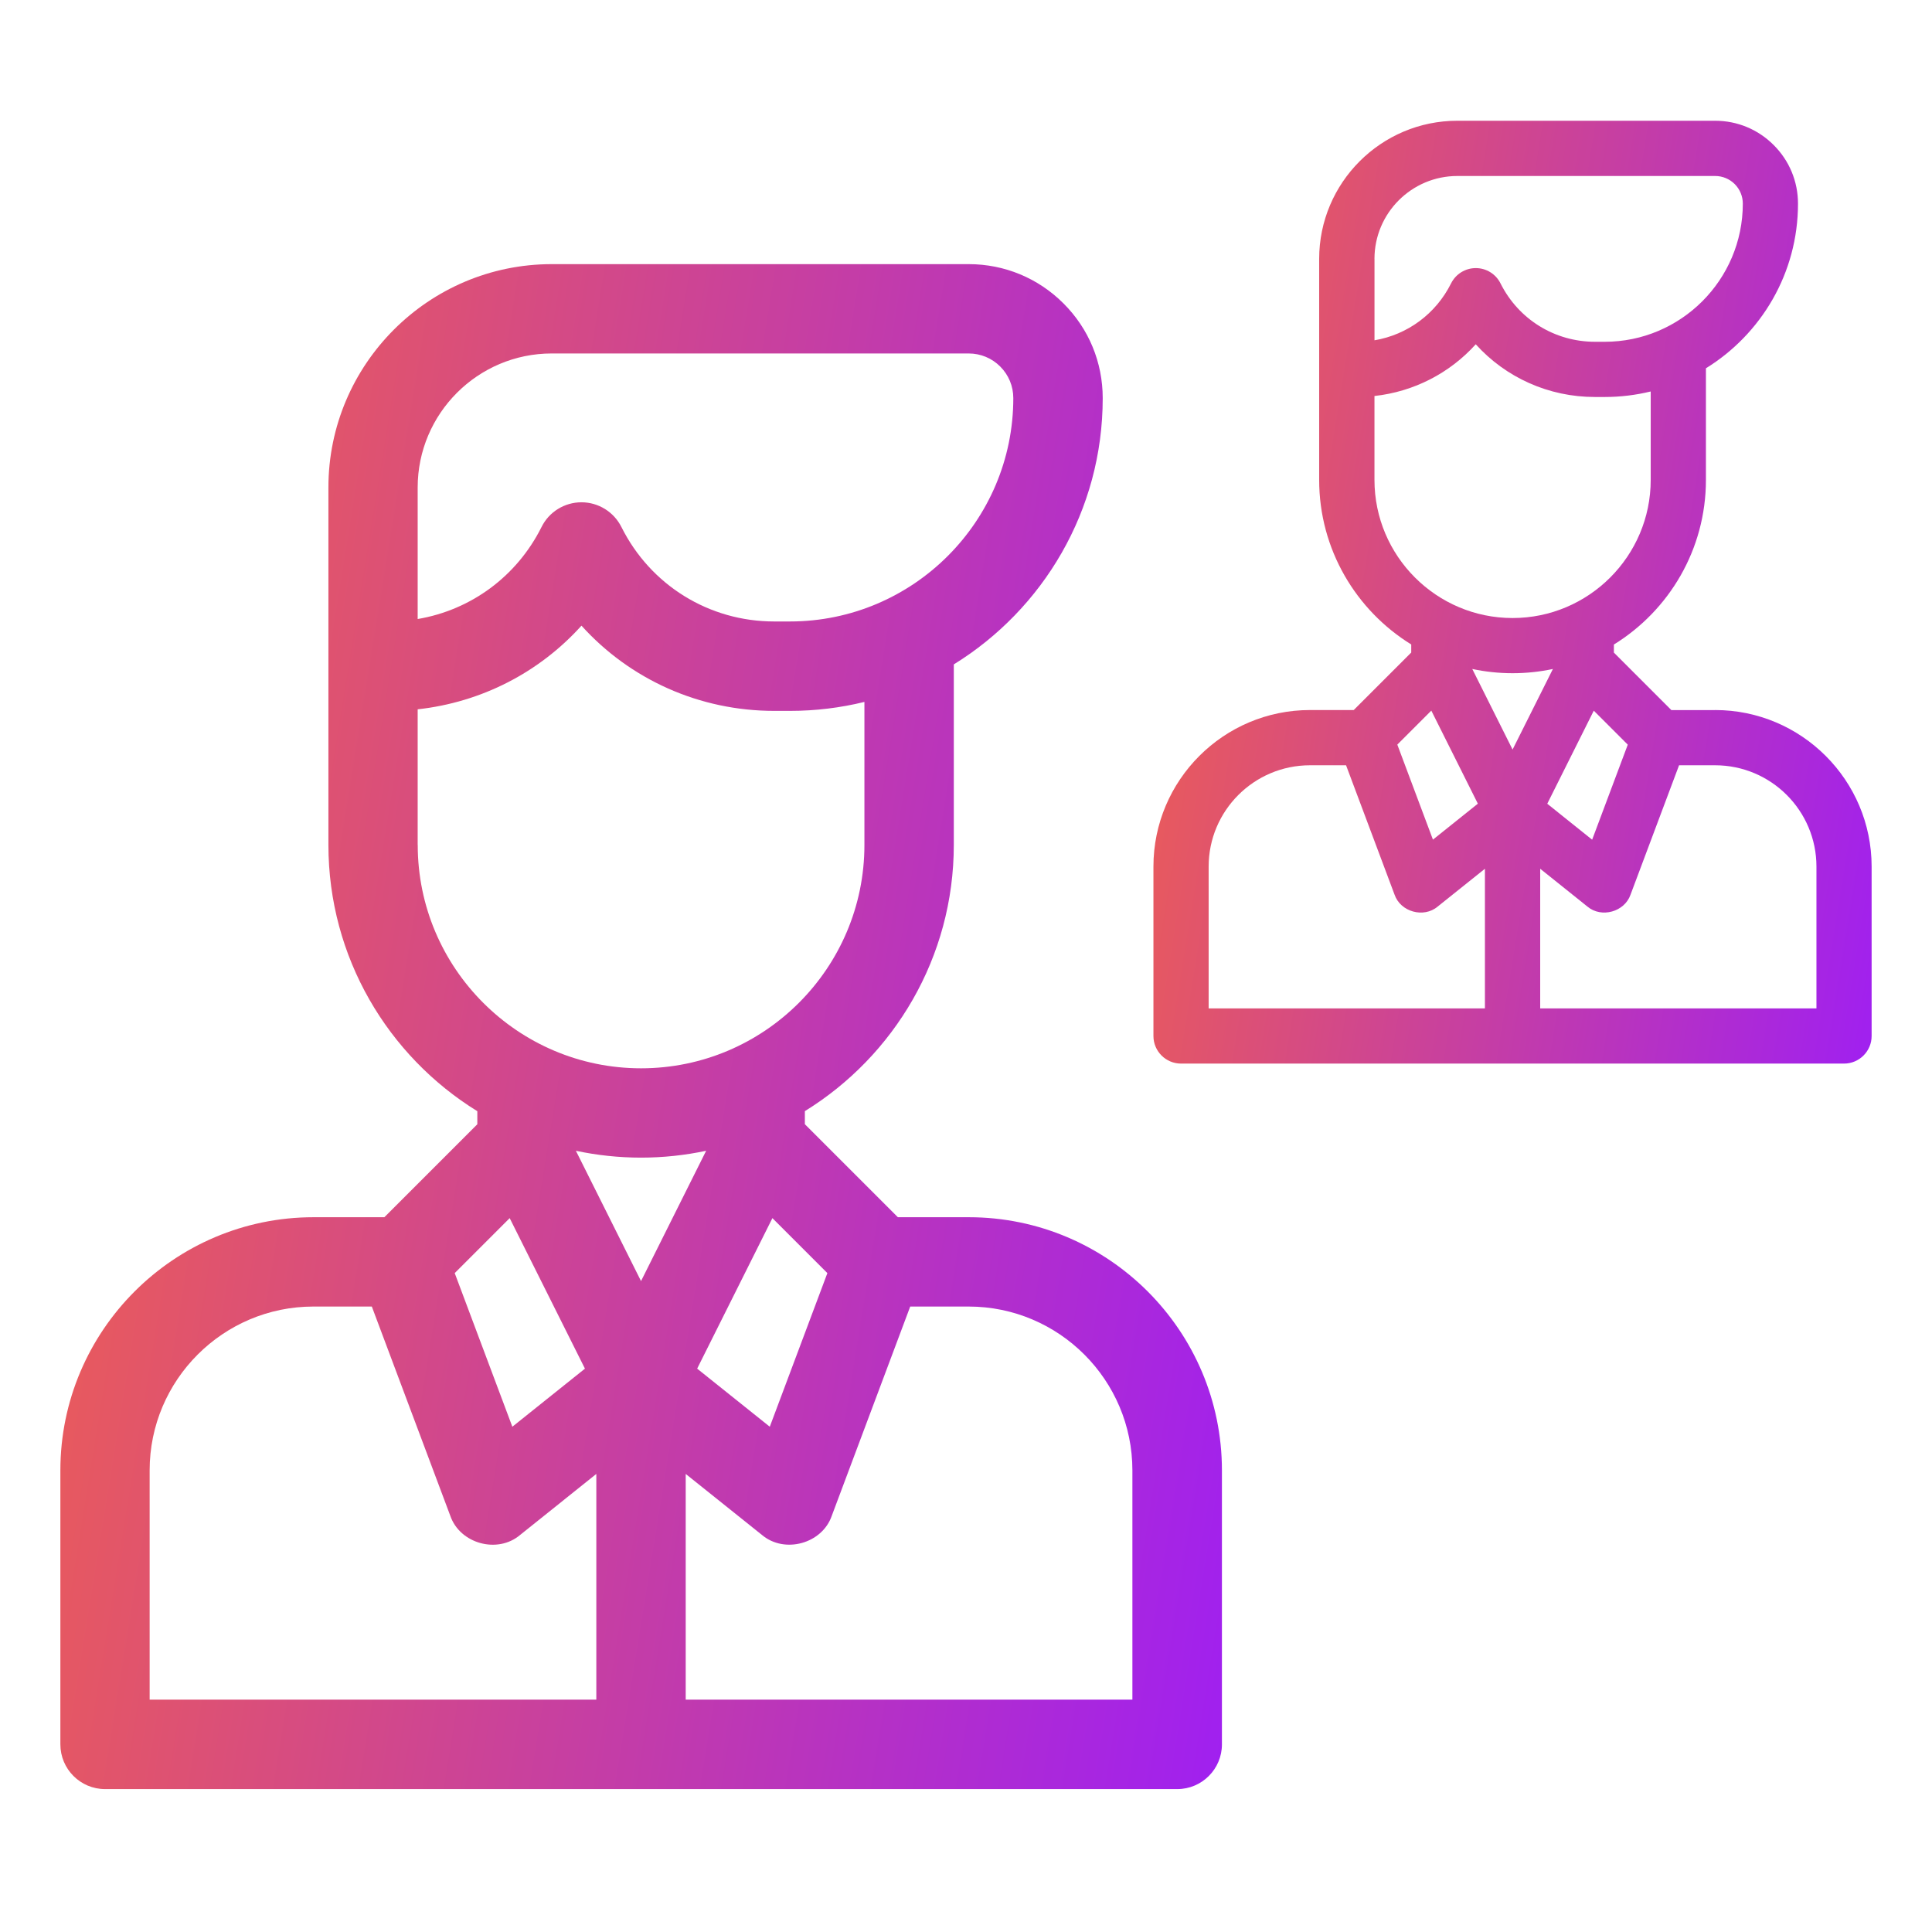
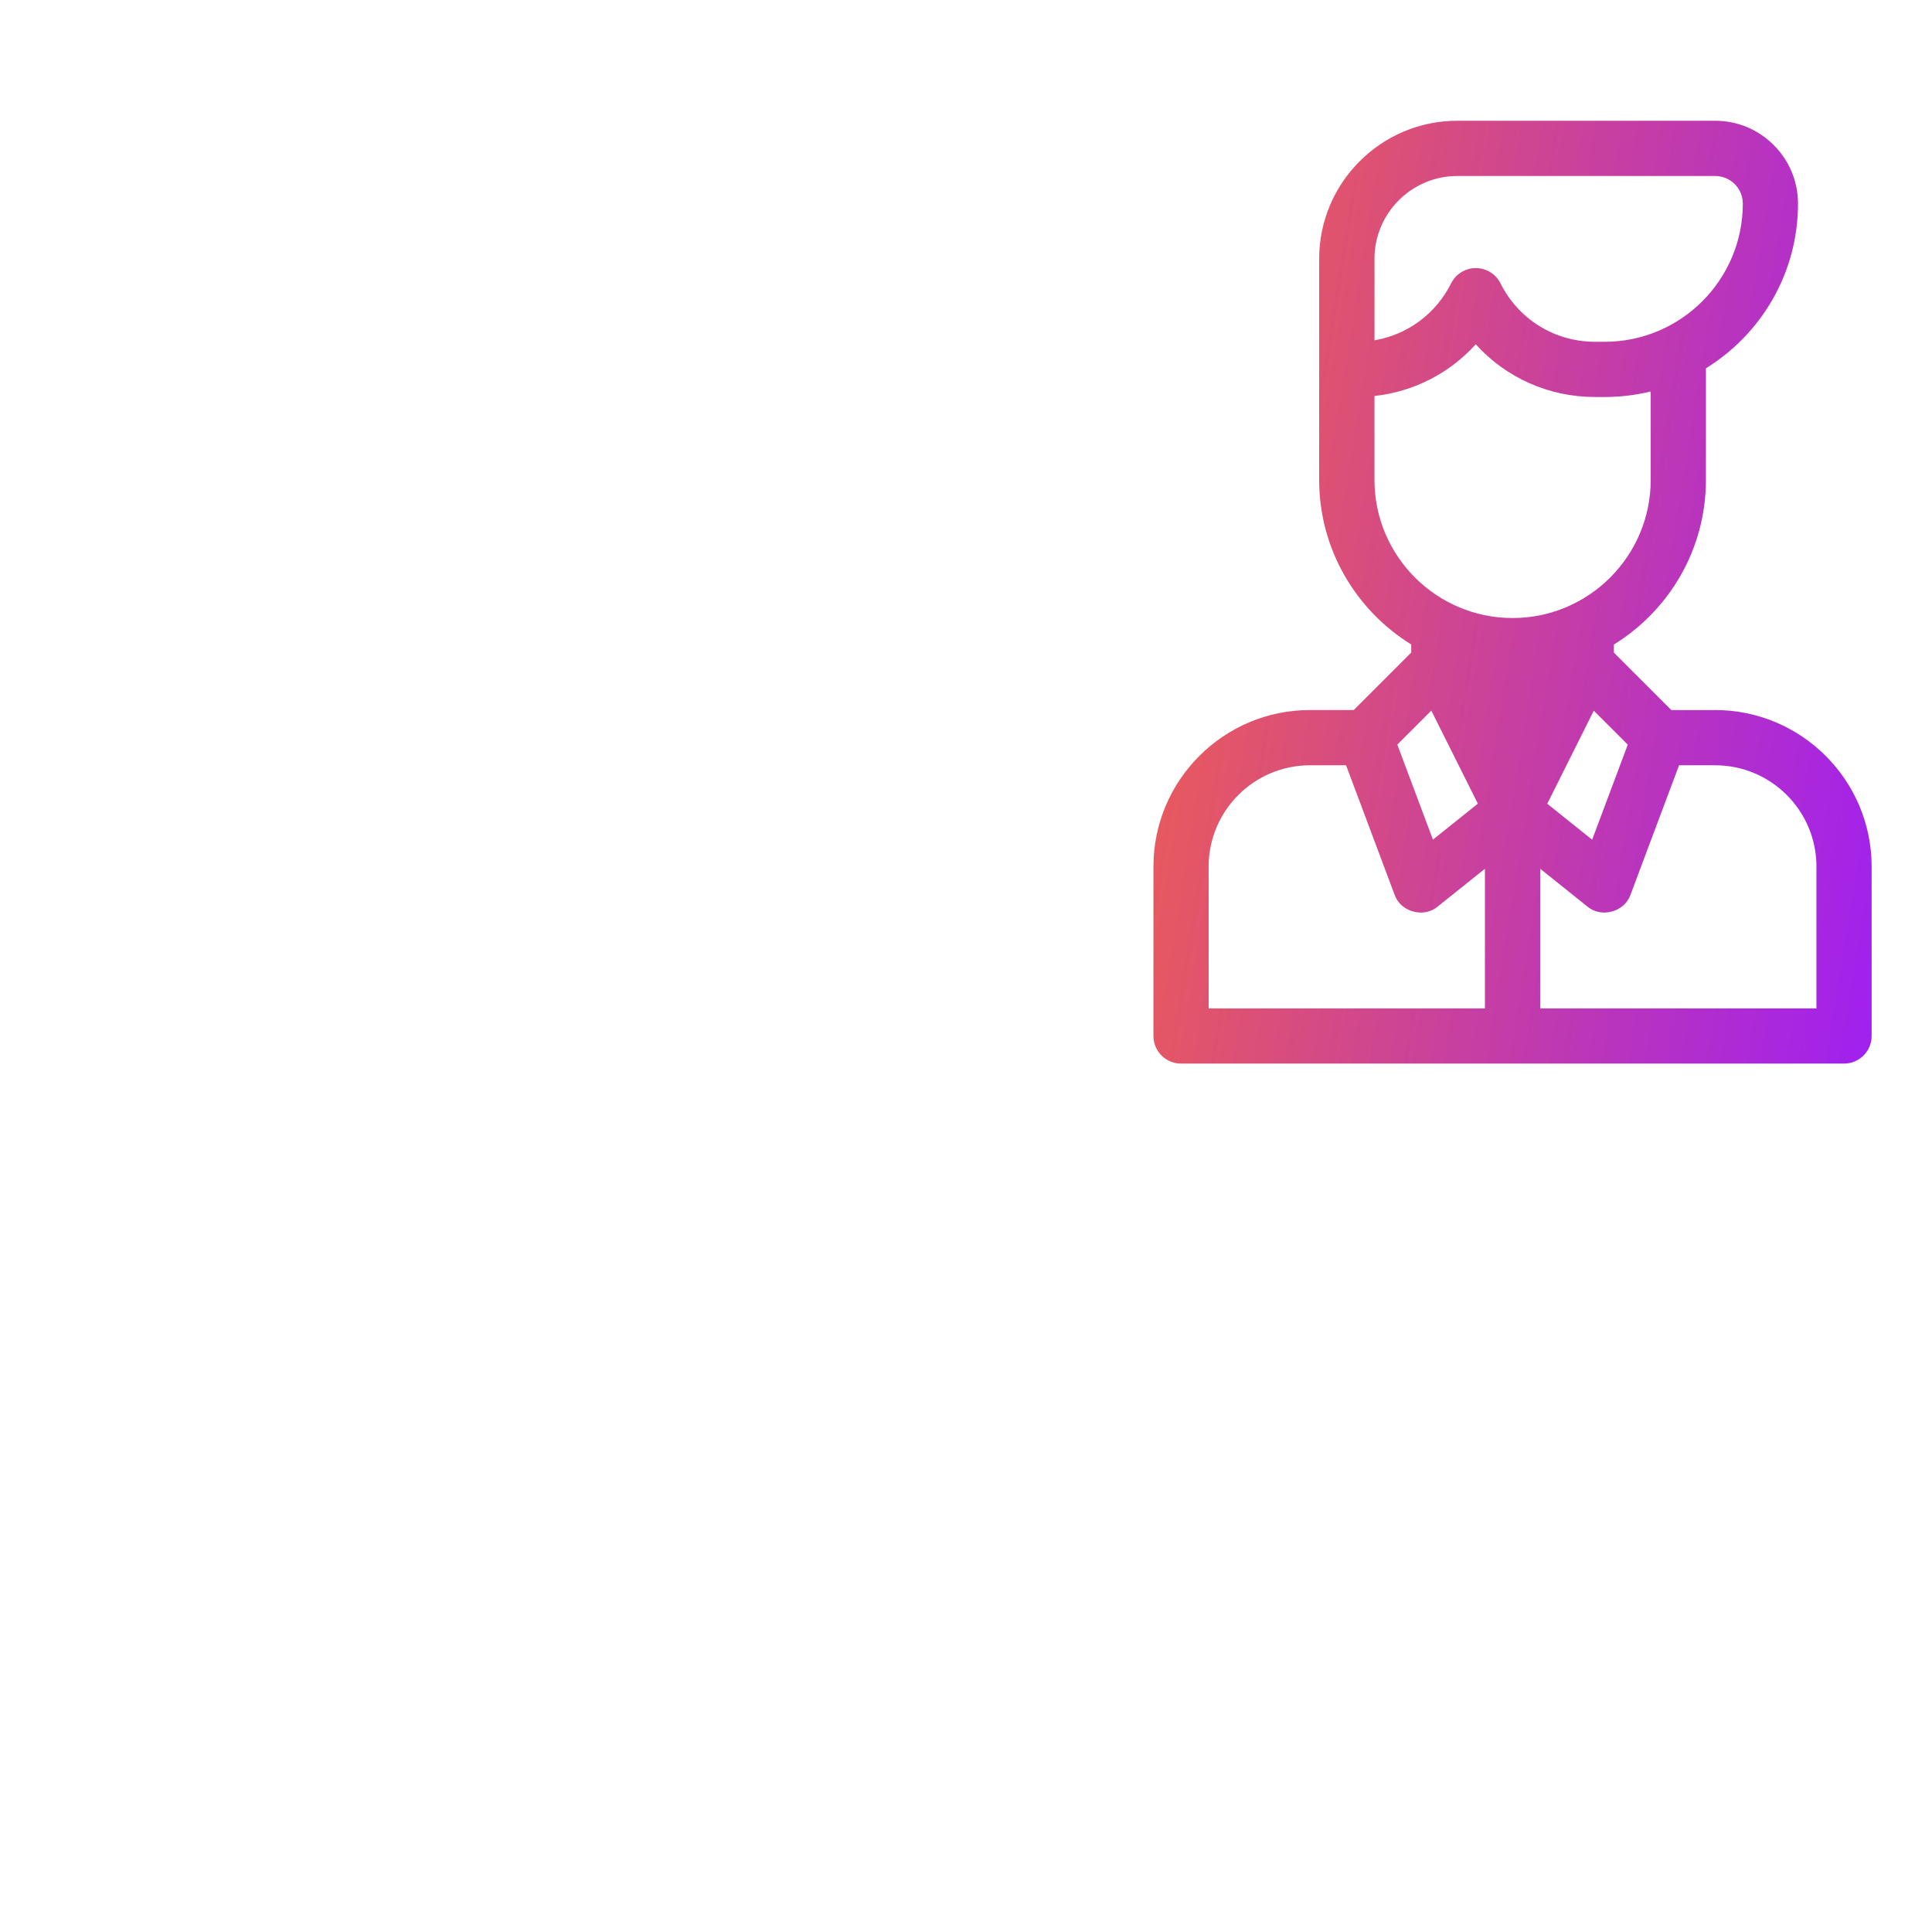
<svg xmlns="http://www.w3.org/2000/svg" width="64" height="64" viewBox="0 0 64 64" fill="none">
-   <path d="M32.088 40.321H29.742L26.662 37.241V36.808C29.62 34.982 31.596 31.71 31.596 27.987V22.009C34.553 20.183 36.529 16.913 36.529 13.19C36.529 12.004 36.069 10.889 35.229 10.051C34.391 9.213 33.275 8.75 32.09 8.75H18.277C14.198 8.75 10.879 12.069 10.879 16.149V27.988C10.879 31.712 12.853 34.984 15.812 36.81V37.243L12.733 40.322H10.387C5.762 40.322 2 44.084 2 48.709V57.785C2 58.602 2.663 59.266 3.48 59.266H38.998C39.815 59.266 40.478 58.602 40.478 57.785V48.709C40.478 44.084 36.716 40.322 32.092 40.322L32.088 40.321ZM27.408 42.173L25.5 47.262L23.094 45.338L25.587 40.352L27.408 42.173ZM13.836 16.149C13.836 13.701 15.828 11.709 18.276 11.709H32.088C32.483 11.709 32.855 11.863 33.134 12.142C33.413 12.422 33.567 12.793 33.567 13.188C33.567 17.268 30.246 20.587 26.167 20.587H25.646C23.489 20.587 21.549 19.387 20.585 17.458C20.334 16.957 19.823 16.639 19.262 16.639C18.702 16.639 18.188 16.955 17.939 17.458C17.12 19.097 15.598 20.208 13.836 20.506V16.147V16.149ZM13.836 27.988V23.497C15.947 23.265 17.866 22.275 19.262 20.726C20.868 22.505 23.164 23.549 25.648 23.549H26.168C27.018 23.549 27.844 23.446 28.635 23.252V27.99C28.635 32.07 25.316 35.389 21.236 35.389C17.157 35.389 13.838 32.07 13.838 27.99L13.836 27.988ZM16.884 40.352L19.377 45.338L16.972 47.262L15.063 42.173L16.884 40.352ZM19.756 56.303H4.957V48.707C4.957 45.715 7.391 43.281 10.383 43.281H12.317L14.917 50.214C15.236 51.137 16.479 51.481 17.227 50.849L19.754 48.826V56.303H19.756ZM19.077 38.121C19.774 38.269 20.496 38.348 21.235 38.348C21.973 38.348 22.696 38.269 23.392 38.121L21.235 42.438L19.077 38.121ZM37.514 56.303H22.715V48.826L25.243 50.849C25.992 51.479 27.235 51.136 27.553 50.214L30.152 43.281H32.086C35.079 43.281 37.512 45.715 37.512 48.707V56.303H37.514Z" fill="url(#paint0_linear_2025_495)" />
-   <path d="M56.817 23.523H55.366L53.462 21.618V21.351C55.291 20.222 56.511 18.2 56.511 15.897V12.2C58.341 11.07 59.561 9.049 59.561 6.746C59.561 6.013 59.275 5.323 58.756 4.805C58.238 4.286 57.548 4 56.815 4H48.275C45.752 4 43.699 6.053 43.699 8.576V15.896C43.699 18.198 44.921 20.22 46.749 21.349V21.616L44.844 23.521H43.394C40.534 23.521 38.209 25.848 38.209 28.706V34.319C38.209 34.823 38.619 35.233 39.124 35.233H61.085C61.59 35.233 62 34.823 62 34.319V28.706C62 25.846 59.673 23.521 56.815 23.521L56.817 23.523ZM53.922 24.668L52.742 27.816L51.255 26.625L52.796 23.542L53.922 24.668ZM45.531 8.576C45.531 7.062 46.761 5.83 48.277 5.83H56.817C57.061 5.83 57.292 5.926 57.465 6.098C57.637 6.271 57.733 6.502 57.733 6.746C57.733 9.269 55.68 11.322 53.158 11.322H52.837C51.503 11.322 50.303 10.58 49.706 9.387C49.551 9.077 49.235 8.881 48.888 8.881C48.54 8.881 48.224 9.077 48.069 9.387C47.563 10.4 46.622 11.088 45.532 11.273V8.577L45.531 8.576ZM45.531 15.896V13.118C46.836 12.975 48.022 12.362 48.886 11.405C49.879 12.505 51.298 13.151 52.835 13.151H53.156C53.681 13.151 54.193 13.087 54.682 12.968V15.897C54.682 18.42 52.629 20.473 50.106 20.473C47.584 20.473 45.531 18.42 45.531 15.897V15.896ZM47.414 23.54L48.956 26.623L47.468 27.814L46.288 24.666L47.414 23.54ZM49.19 33.404H40.038V28.706C40.038 26.855 41.543 25.351 43.394 25.351H44.59L46.197 29.638C46.395 30.209 47.163 30.422 47.625 30.031L49.19 28.779V33.404ZM48.771 22.161C49.202 22.252 49.647 22.301 50.106 22.301C50.565 22.301 51.011 22.252 51.442 22.161L50.106 24.83L48.771 22.161ZM60.172 33.404H51.021V28.779L52.585 30.031C53.048 30.422 53.816 30.207 54.013 29.638L55.621 25.351H56.817C58.667 25.351 60.172 26.855 60.172 28.706V33.404Z" fill="url(#paint1_linear_2025_495)" />
+   <path d="M56.817 23.523H55.366L53.462 21.618V21.351C55.291 20.222 56.511 18.2 56.511 15.897V12.2C58.341 11.07 59.561 9.049 59.561 6.746C59.561 6.013 59.275 5.323 58.756 4.805C58.238 4.286 57.548 4 56.815 4H48.275C45.752 4 43.699 6.053 43.699 8.576V15.896C43.699 18.198 44.921 20.22 46.749 21.349V21.616L44.844 23.521H43.394C40.534 23.521 38.209 25.848 38.209 28.706V34.319C38.209 34.823 38.619 35.233 39.124 35.233H61.085C61.59 35.233 62 34.823 62 34.319V28.706C62 25.846 59.673 23.521 56.815 23.521L56.817 23.523ZM53.922 24.668L52.742 27.816L51.255 26.625L52.796 23.542L53.922 24.668ZM45.531 8.576C45.531 7.062 46.761 5.83 48.277 5.83H56.817C57.061 5.83 57.292 5.926 57.465 6.098C57.637 6.271 57.733 6.502 57.733 6.746C57.733 9.269 55.68 11.322 53.158 11.322H52.837C51.503 11.322 50.303 10.58 49.706 9.387C49.551 9.077 49.235 8.881 48.888 8.881C48.54 8.881 48.224 9.077 48.069 9.387C47.563 10.4 46.622 11.088 45.532 11.273V8.577L45.531 8.576ZM45.531 15.896V13.118C46.836 12.975 48.022 12.362 48.886 11.405C49.879 12.505 51.298 13.151 52.835 13.151H53.156C53.681 13.151 54.193 13.087 54.682 12.968V15.897C54.682 18.42 52.629 20.473 50.106 20.473C47.584 20.473 45.531 18.42 45.531 15.897V15.896ZM47.414 23.54L48.956 26.623L47.468 27.814L46.288 24.666L47.414 23.54ZM49.19 33.404H40.038V28.706C40.038 26.855 41.543 25.351 43.394 25.351H44.59L46.197 29.638C46.395 30.209 47.163 30.422 47.625 30.031L49.19 28.779V33.404ZM48.771 22.161C49.202 22.252 49.647 22.301 50.106 22.301C50.565 22.301 51.011 22.252 51.442 22.161L48.771 22.161ZM60.172 33.404H51.021V28.779L52.585 30.031C53.048 30.422 53.816 30.207 54.013 29.638L55.621 25.351H56.817C58.667 25.351 60.172 26.855 60.172 28.706V33.404Z" fill="url(#paint1_linear_2025_495)" />
  <defs>
    <linearGradient id="paint0_linear_2025_495" x1="2" y1="13.381" x2="46.737" y2="20.628" gradientUnits="userSpaceOnUse">
      <stop stop-color="#F1614B" />
      <stop offset="1" stop-color="#A020F0" />
    </linearGradient>
    <linearGradient id="paint1_linear_2025_495" x1="38.209" y1="6.863" x2="65.87" y2="11.344" gradientUnits="userSpaceOnUse">
      <stop stop-color="#F1614B" />
      <stop offset="1" stop-color="#A020F0" />
    </linearGradient>
  </defs>
</svg>